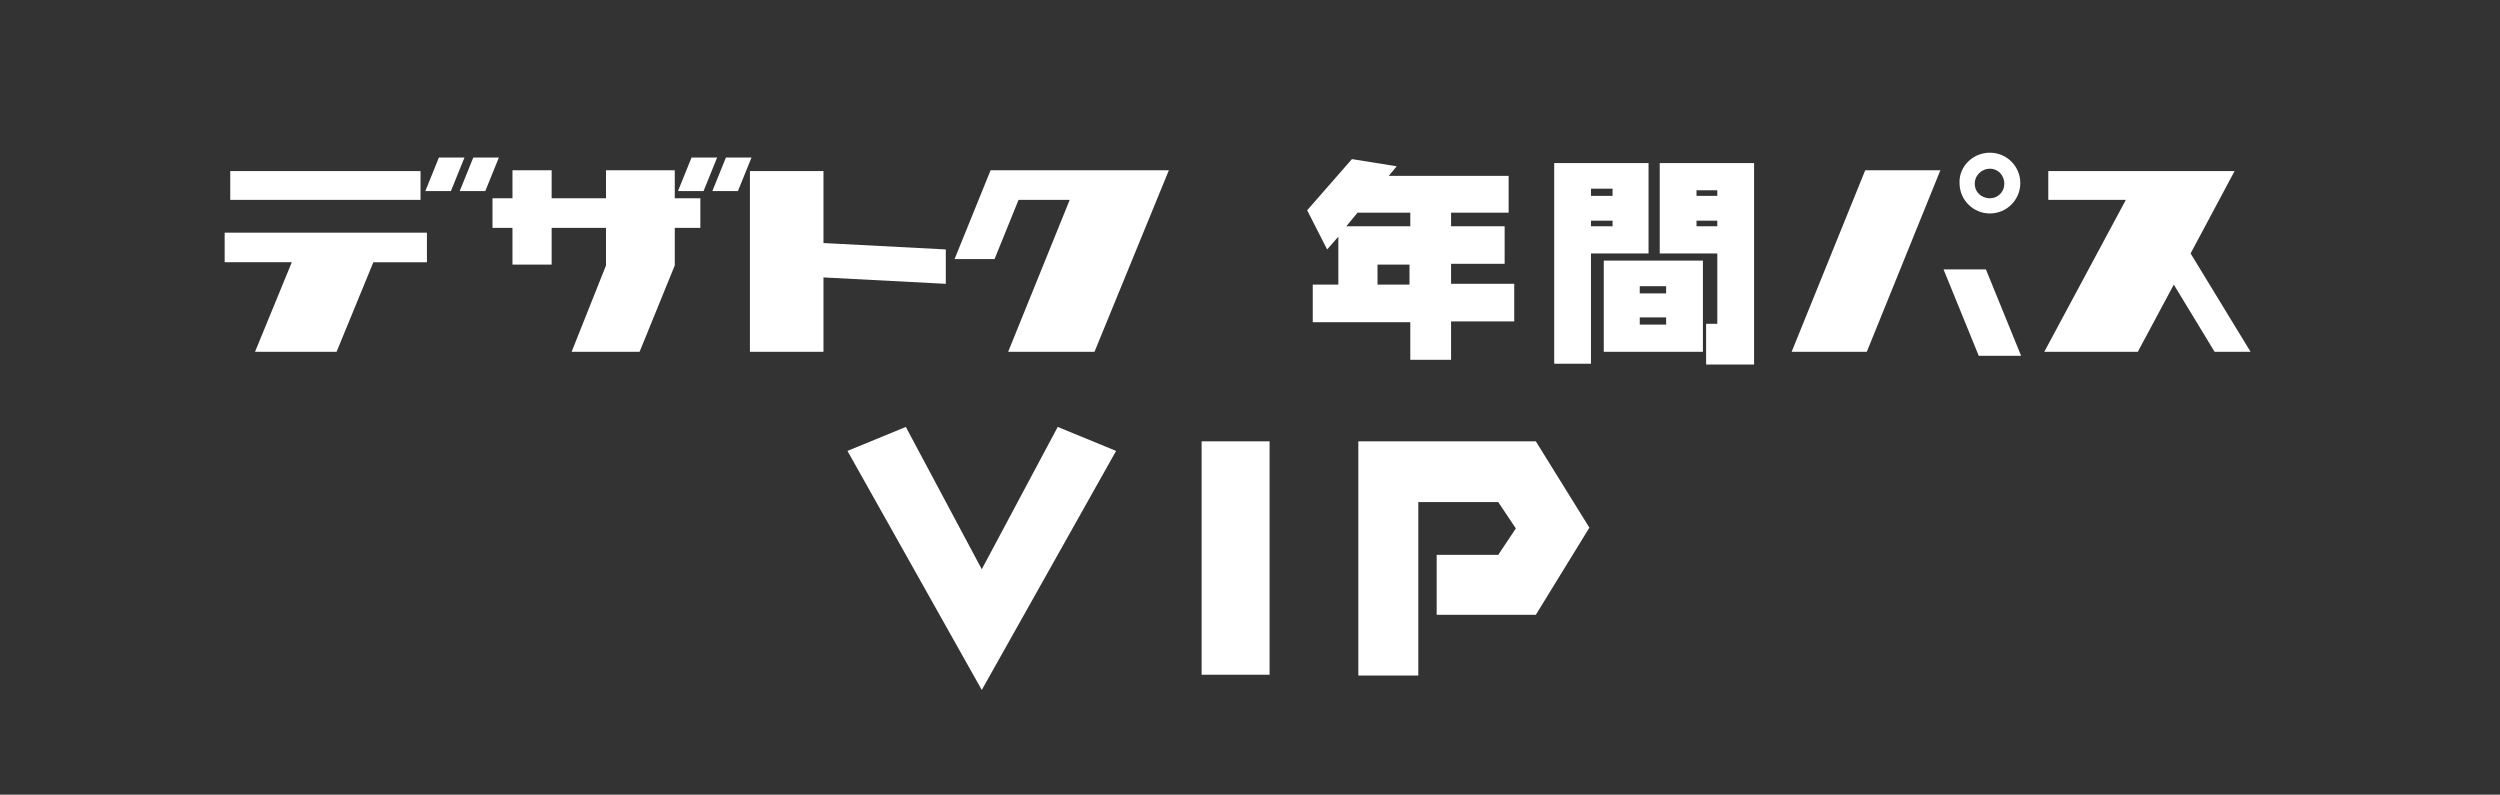
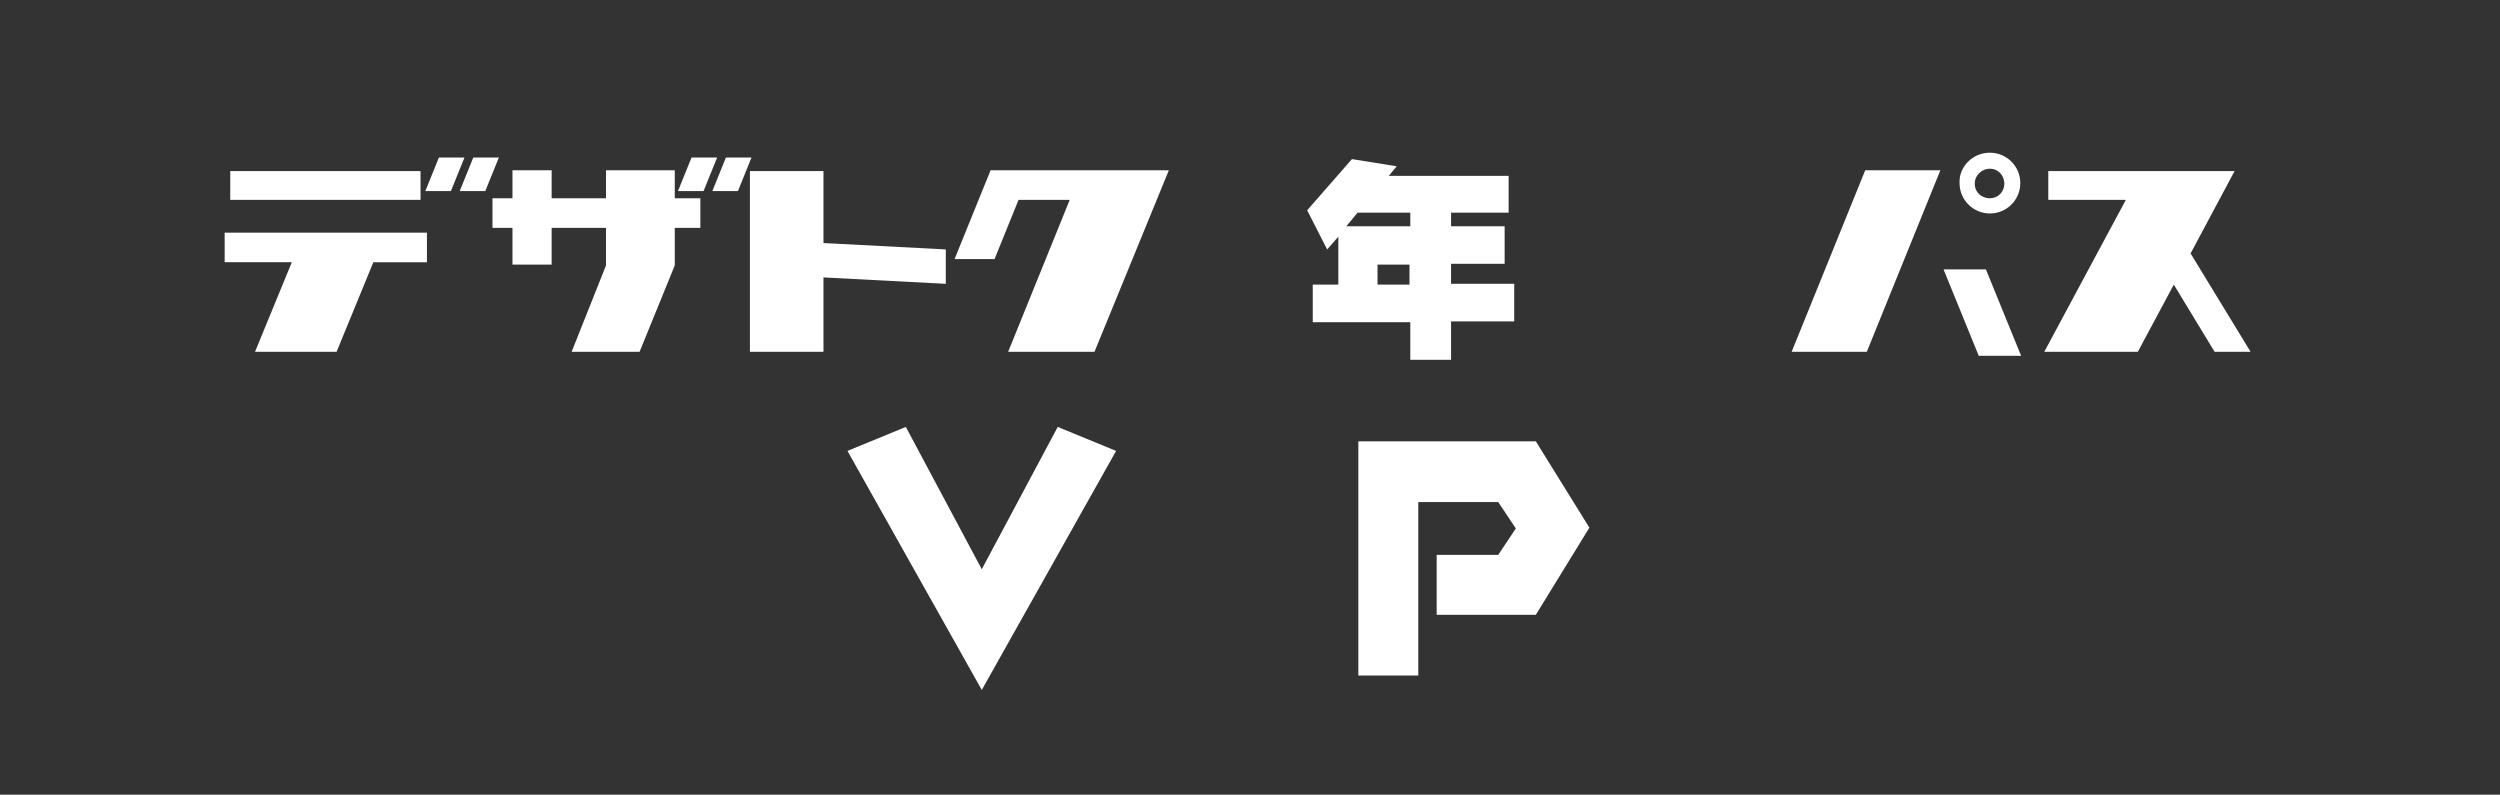
<svg xmlns="http://www.w3.org/2000/svg" version="1.1" id="レイヤー_1" x="0px" y="0px" width="312.7px" height="99.4px" viewBox="0 0 312.7 99.4" style="enable-background:new 0 0 312.7 99.4;" xml:space="preserve">
  <rect x="0" y="0" width="312.7" height="99.4" fill="#333333" stroke="none" />
  <style type="text/css">
	.st0{fill:#FFFFFF;}
</style>
  <g>
-     <path class="st0" d="M53.4,29.1v3.7h-6.7L42.1,44H31.9l4.6-11.2h-8.4v-3.7H53.4z M52.6,21.4V25H28.8v-3.6H52.6z M53.2,23.9l1.7-4.2   h3.2l-1.7,4.2H53.2z M57.5,23.9l1.7-4.2h3.2l-1.7,4.2H57.5z" />
+     <path class="st0" d="M53.4,29.1v3.7h-6.7L42.1,44H31.9l4.6-11.2h-8.4v-3.7H53.4M52.6,21.4V25H28.8v-3.6H52.6z M53.2,23.9l1.7-4.2   h3.2l-1.7,4.2H53.2z M57.5,23.9l1.7-4.2h3.2l-1.7,4.2H57.5z" />
    <path class="st0" d="M64.1,24.8v-3.5H69v3.5h6.8v-3.5h8.6v3.5h3.2v3.7h-3.2v4.7L80,44h-8.5l4.3-10.8v-4.7H69v4.6h-4.9v-4.6h-2.5   v-3.7H64.1z M84.8,23.9l1.7-4.2h3.2L88,23.9H84.8z M89.1,23.9l1.7-4.2H94l-1.7,4.2H89.1z" />
    <path class="st0" d="M93.8,44V21.4h9.2v9l15.3,0.8v4.3L103,34.7V44H93.8z" />
    <path class="st0" d="M126.1,44l7.7-19h-6.4l-3,7.4h-5l4.5-11.1h22.3L136.9,44H126.1z" />
    <path class="st0" d="M174.7,20.8l-1,1.2h15v4.6h-7.2v1.7h6.7v4.7h-6.7v2.5h7.9v4.7h-7.9V45h-5.1v-4.7h-12.2v-4.7h3.2v-6l-1.4,1.6   l-2.5-4.9l5.6-6.4L174.7,20.8z M169.8,26.6l-1.4,1.7h8v-1.7H169.8z M176.3,33.1h-4v2.5h4V33.1z" />
-     <path class="st0" d="M206.2,20.4v11.3H199v13.8h-4.6V20.4H206.2z M201.7,24.5v-0.9H199v0.9H201.7z M201.7,28.3v-0.7H199v0.7H201.7z    M213,32.6V44h-12.4V32.6H213z M208.4,36.7v-0.9h-3.3v0.9H208.4z M208.4,40.6v-0.9h-3.3v0.9H208.4z M219.4,20.4v25.2h-6v-5.1h1.4   v-8.8h-7.2V20.4H219.4z M214.8,24.5v-0.7h-2.6v0.7H214.8z M214.8,28.3v-0.7h-2.6v0.7H214.8z" />
    <path class="st0" d="M233.5,44h-9.4l9.2-22.7h9.4L233.5,44z M247.5,44.5l-4.4-10.8h5.3l4.4,10.8H247.5z M248.9,19.1   c2.1,0,3.8,1.7,3.8,3.8c0,2.1-1.7,3.8-3.8,3.8c-2.1,0-3.8-1.7-3.8-3.8C245,20.9,246.7,19.1,248.9,19.1z M248.9,24.8   c1,0,1.8-0.8,1.8-1.8c0-1.1-0.8-1.9-1.8-1.9c-1,0-1.9,0.8-1.9,1.9C247,24,247.8,24.8,248.9,24.8z" />
    <path class="st0" d="M255.7,44l10.2-19h-9.7v-3.6h23.3L274,31.7l7.5,12.3H277l-5.1-8.4l-4.5,8.4H255.7z" />
    <path class="st0" d="M106,56.4l7.3-3l9.5,17.8l9.5-17.8l7.3,3l-16.8,29.9L106,56.4z" />
-     <path class="st0" d="M158.8,55.2v29.2h-8.5V55.2H158.8z" />
    <path class="st0" d="M179.7,76.9v-7.5h7.7l2.2-3.3l-2.2-3.3h-10v21.7h-7.5V55.2h22.2l6.7,10.8l-6.7,10.9H179.7z" />
  </g>
</svg>